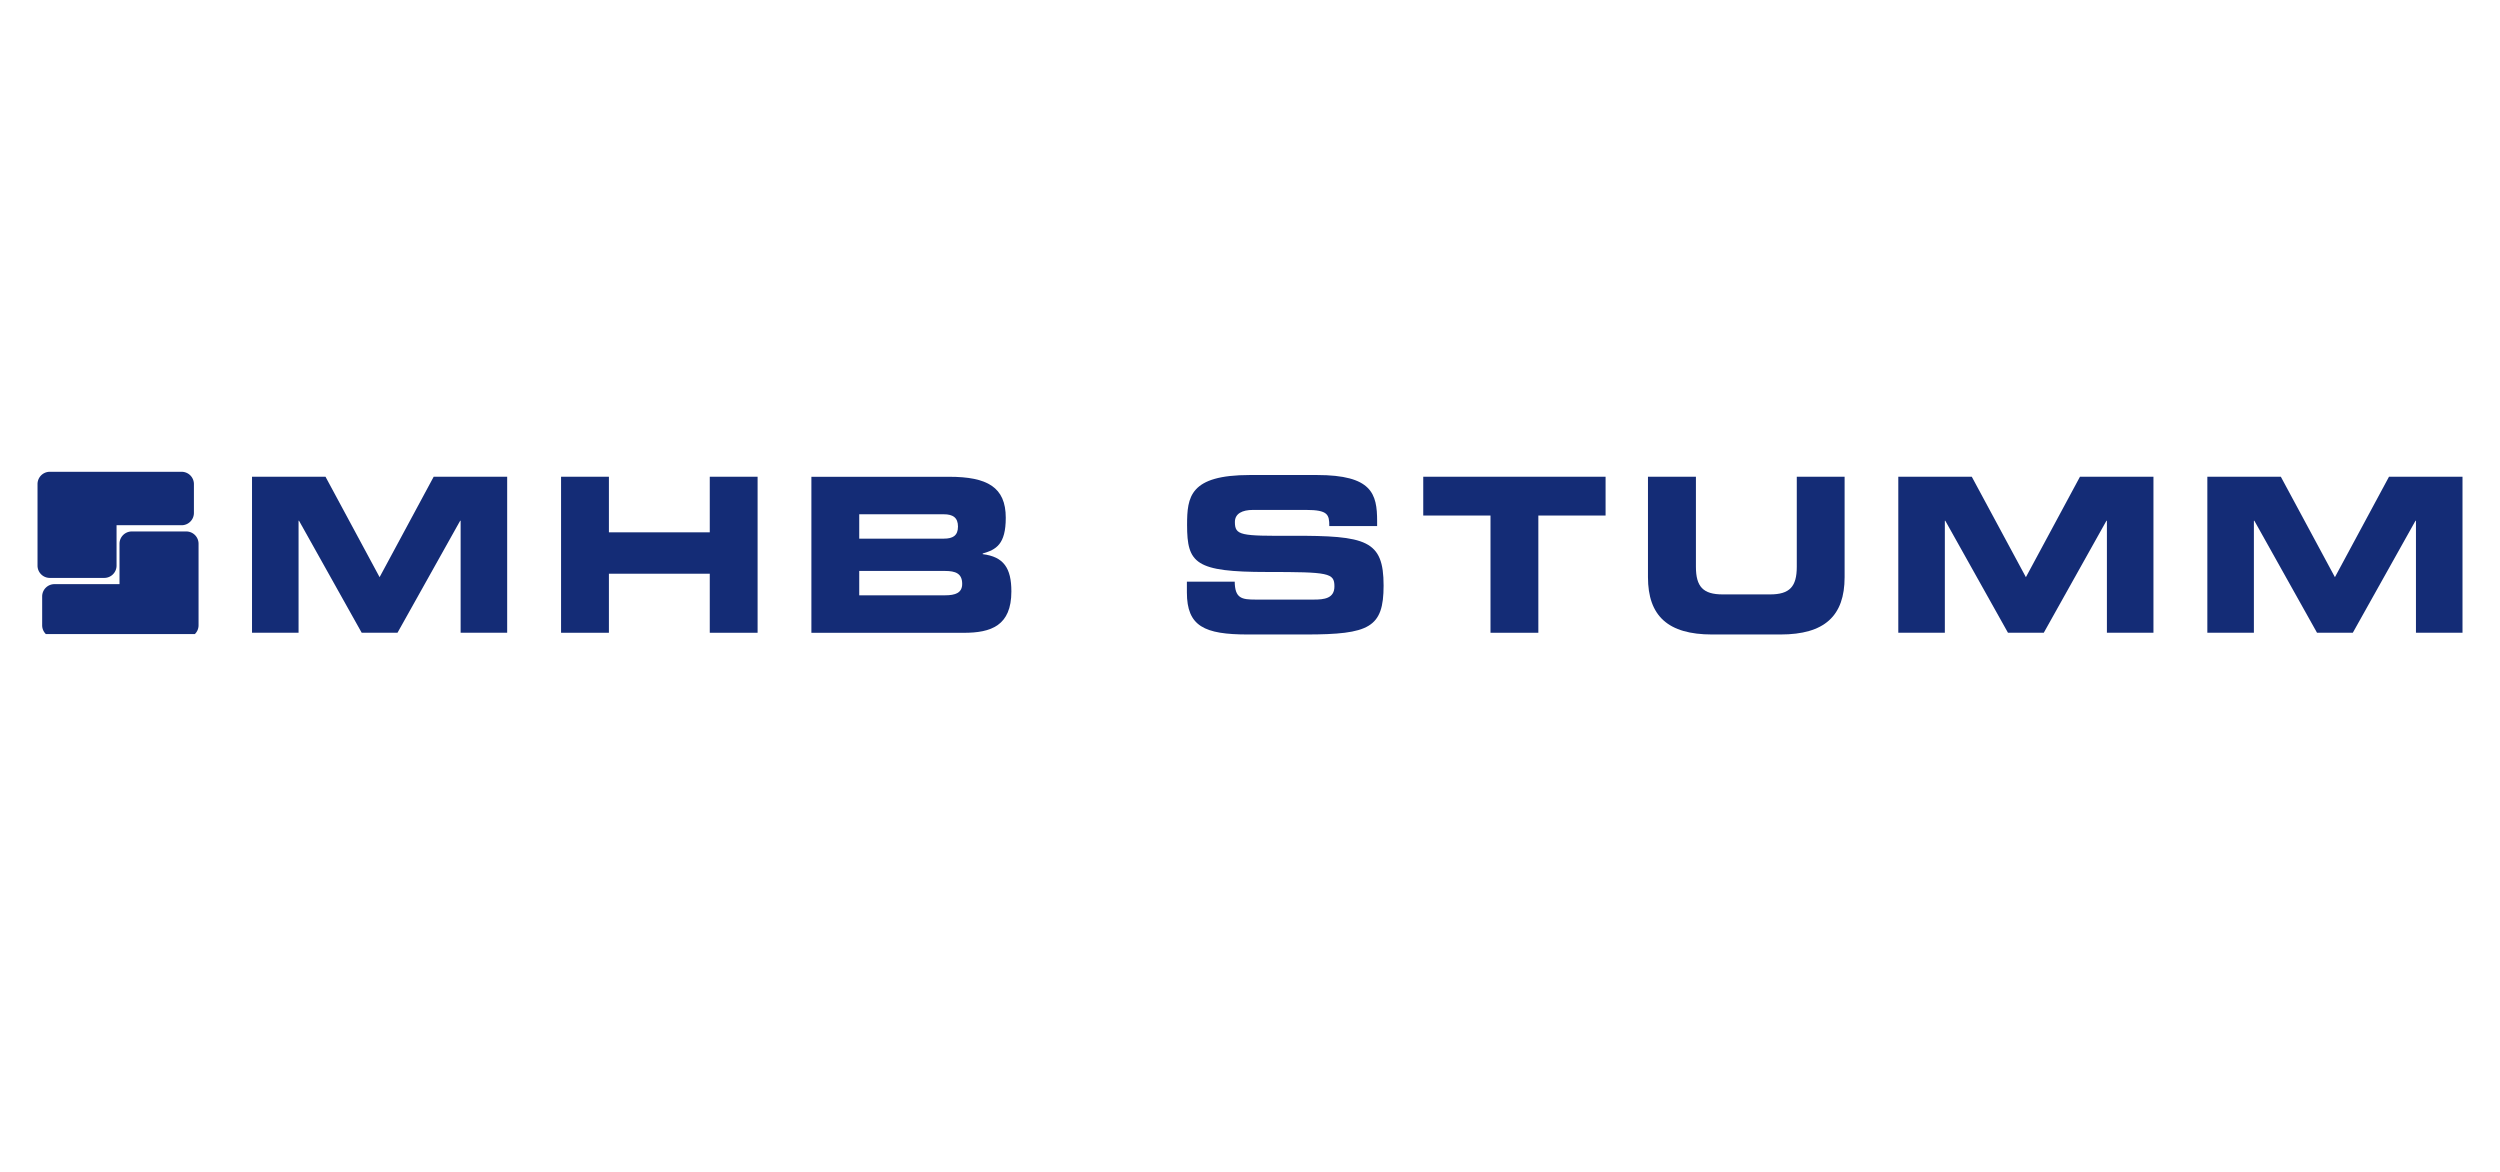
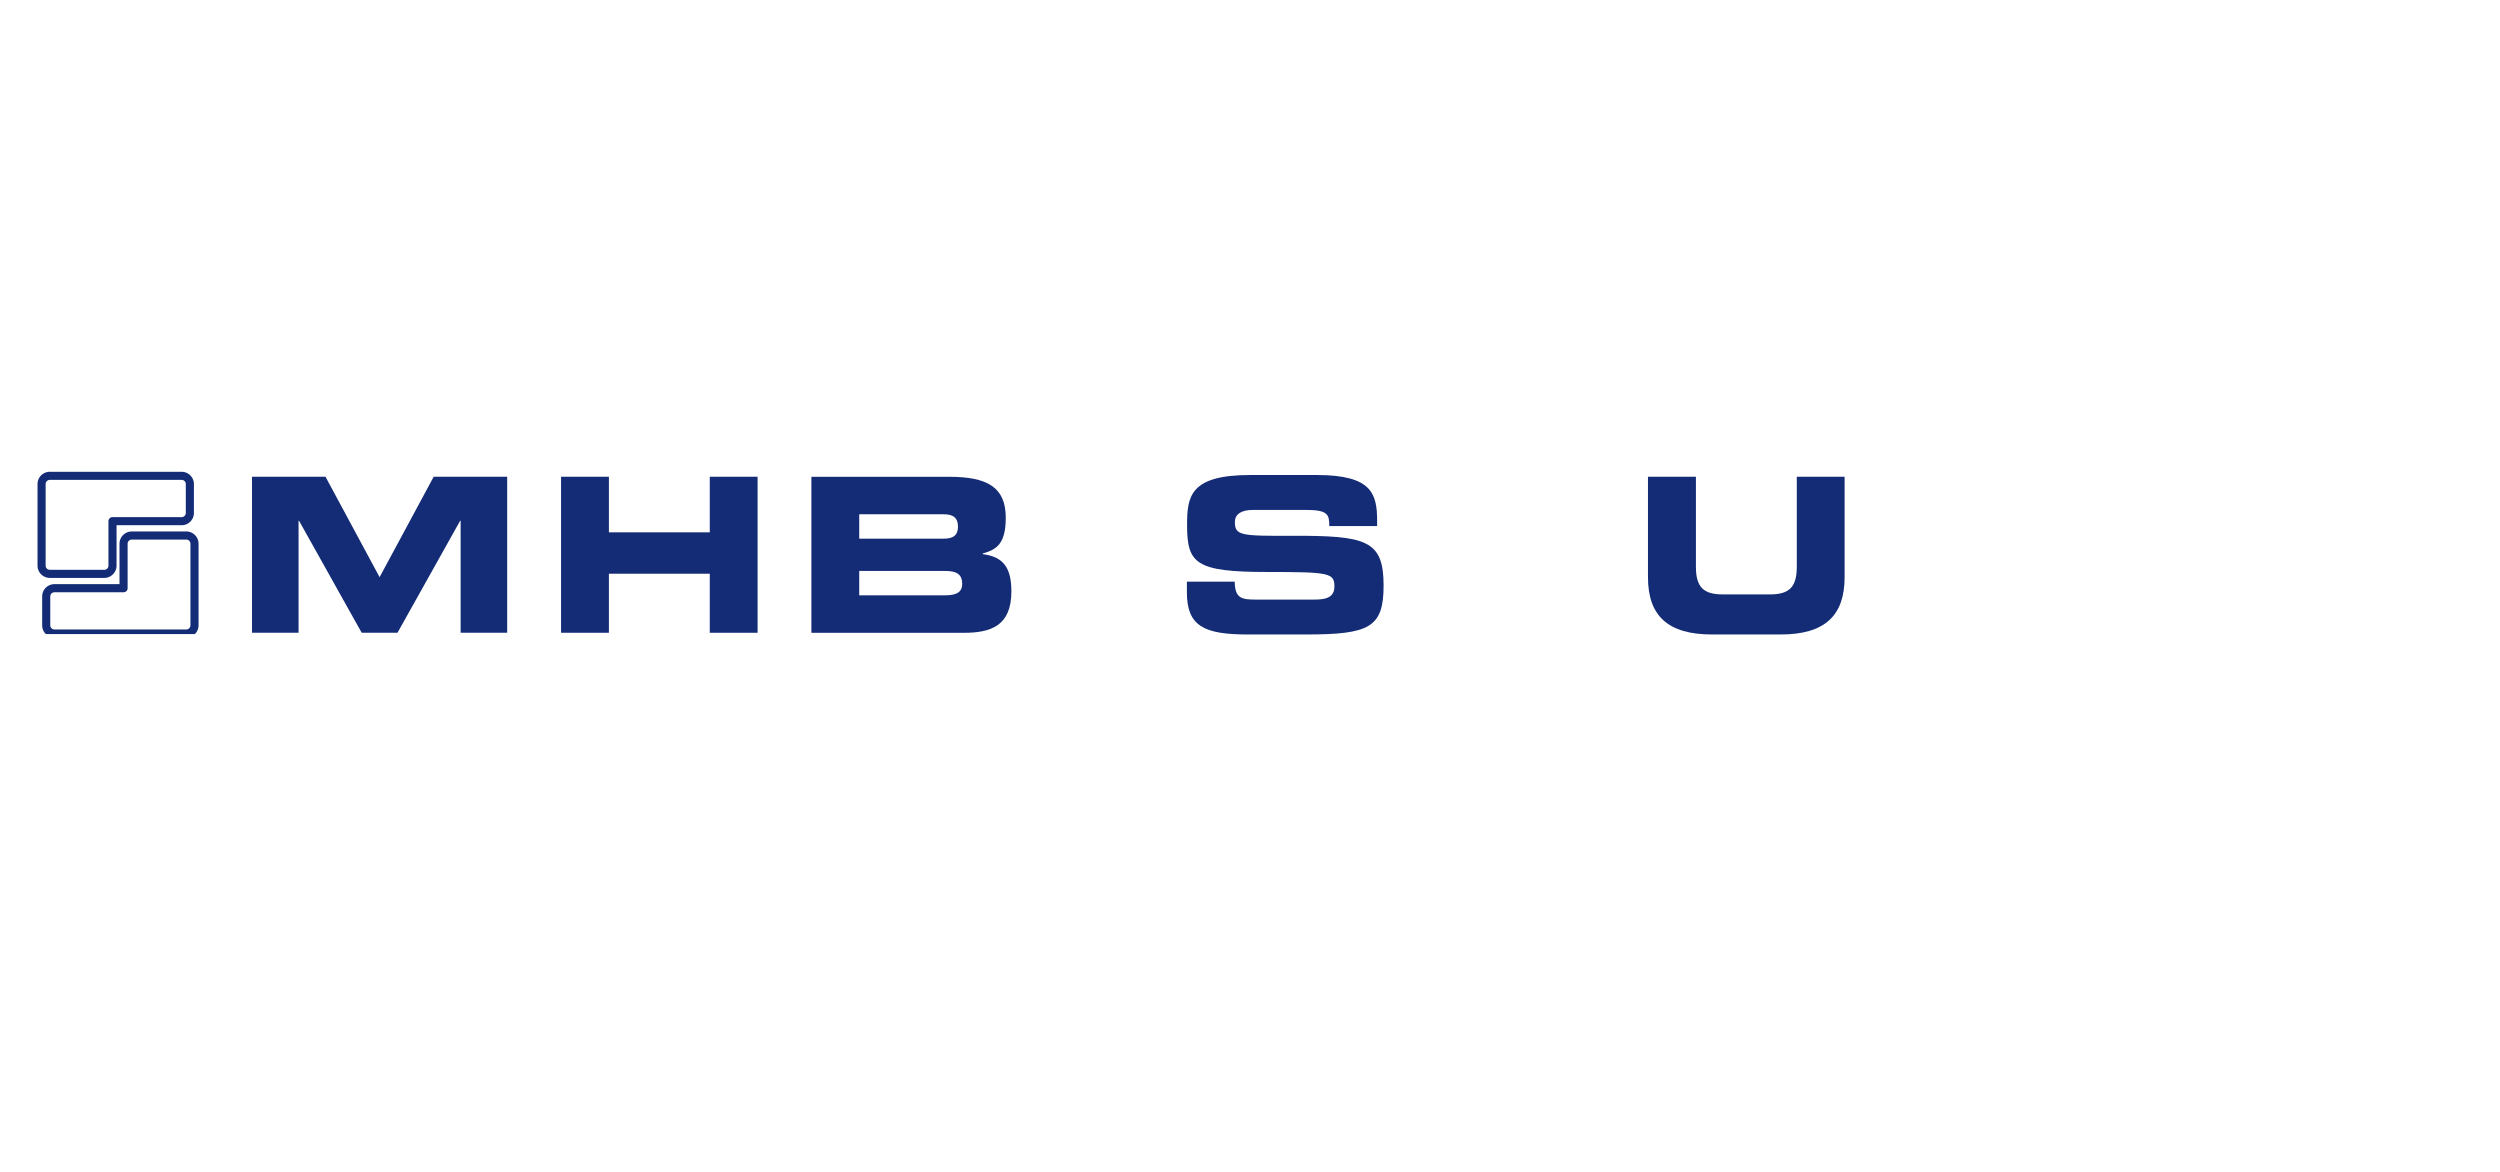
<svg xmlns="http://www.w3.org/2000/svg" id="Ebene_1" data-name="Ebene 1" viewBox="0 0 1600 750">
  <defs>
    <style>.cls-1,.cls-5{fill:none;}.cls-2,.cls-4{fill:#142c76;}.cls-3{clip-path:url(#clip-path);}.cls-4{fill-rule:evenodd;}.cls-5{stroke:#142c76;stroke-linecap:round;stroke-linejoin:round;stroke-width:5.19px;}</style>
    <clipPath id="clip-path">
      <polyline class="cls-1" points="24 301.94 1576.65 301.94 1576.65 405.8 24 405.8 24 301.94" />
    </clipPath>
  </defs>
  <title>logo-mhb_stumm</title>
  <polyline class="cls-2" points="161.29 404.97 191.08 404.97 191.08 333.25 191.36 333.25 231.49 404.97 254.39 404.97 294.52 333.25 294.8 333.25 294.8 404.97 324.59 404.97 324.59 305.11 277.56 305.11 242.94 369.39 208.32 305.11 161.29 305.11 161.29 404.97" />
  <polyline class="cls-2" points="359.08 404.97 389.7 404.97 389.7 367.18 454.25 367.18 454.25 404.97 484.86 404.97 484.86 305.11 454.25 305.11 454.25 340.69 389.7 340.69 389.7 305.11 359.08 305.11 359.08 404.97" />
  <g class="cls-3">
-     <path class="cls-4" d="M519.29,405H616.8c17.52,0,30.48-4.56,30.48-26.49,0-15-5-22.2-18.34-23.85v-.42c8.55-2.48,14.75-5.79,14.75-22.89,0-19.59-11.86-26.21-36.27-26.21H519.29V405Zm30.62-39.59H604.8c6.62,0,11,1.52,11,8.28,0,5.79-4.41,7.31-11,7.31H549.91V365.38Zm0-36.27h54.2c5.65,0,9,2.07,9,7.86s-3.31,7.73-9,7.73h-54.2V329.11" />
+     <path class="cls-4" d="M519.29,405H616.8c17.52,0,30.48-4.56,30.48-26.49,0-15-5-22.2-18.34-23.85v-.42c8.55-2.48,14.75-5.79,14.75-22.89,0-19.59-11.86-26.21-36.27-26.21H519.29V405Zm30.62-39.59H604.8c6.62,0,11,1.52,11,8.28,0,5.79-4.41,7.31-11,7.31H549.91V365.38Zm0-36.27h54.2c5.65,0,9,2.07,9,7.86s-3.31,7.73-9,7.73h-54.2" />
    <path class="cls-2" d="M759.61,379.17c0,21.66,11.17,26.9,39,26.9h37.1c40.69,0,49.79-4.41,49.79-31.31,0-29.1-11-32-58.62-31.86-32.82.14-36.55-.14-36.55-8.83,0-5.37,4.69-7.72,11.59-7.72h33.93c14.07,0,14.9,3,14.9,10.35h30.61v-3.18c0-17.51-3.3-29.51-38.61-29.51H800c-38.62,0-40.27,13.93-40.27,32,0,24.54,5.24,30.06,51.3,30.06,39.45,0,43,.56,43,9.24,0,7.73-6.63,8.42-13.11,8.42H803.47c-8.83,0-13.11-.82-13.25-11.45H759.61v6.89" />
-     <polyline class="cls-2" points="910.88 329.94 953.92 329.94 953.92 404.97 984.54 404.97 984.54 329.94 1027.57 329.94 1027.57 305.11 910.88 305.11 910.88 329.94" />
    <path class="cls-2" d="M1054.7,369.39c0,24.81,12.83,36.68,41,36.68h43.85c28.14,0,41-11.87,41-36.68V305.11h-30.61v57.65c0,12.69-4.55,17.66-17.1,17.66h-30.35c-12.55,0-17.1-5-17.1-17.66V305.11H1054.7v64.28" />
  </g>
-   <polyline class="cls-2" points="1214.91 404.97 1244.7 404.97 1244.7 333.25 1244.97 333.25 1285.11 404.97 1308.01 404.97 1348.14 333.25 1348.42 333.25 1348.42 404.97 1378.21 404.97 1378.21 305.11 1331.18 305.11 1296.57 369.39 1261.94 305.11 1214.91 305.11 1214.91 404.97" />
-   <polyline class="cls-2" points="1412.7 404.97 1442.49 404.97 1442.49 333.25 1442.77 333.25 1482.9 404.97 1505.79 404.97 1545.93 333.25 1546.21 333.25 1546.21 404.97 1576 404.97 1576 305.11 1528.96 305.11 1494.35 369.39 1459.73 305.11 1412.7 305.11 1412.7 404.97" />
-   <path class="cls-2" d="M31.87,304.54h84.37a5.27,5.27,0,0,1,5.27,5.27v18.47a5.27,5.27,0,0,1-5.27,5.27H72V362a5.27,5.27,0,0,1-5.27,5.27H31.88A5.27,5.27,0,0,1,26.61,362V309.81a5.26,5.26,0,0,1,5.27-5.27" />
  <g class="cls-3">
    <path class="cls-5" d="M31.87,304.54h84.37a5.27,5.27,0,0,1,5.27,5.27v18.47a5.27,5.27,0,0,1-5.27,5.27H72V362a5.27,5.27,0,0,1-5.27,5.27H31.88A5.27,5.27,0,0,1,26.61,362V309.81a5.26,5.26,0,0,1,5.27-5.27Z" />
  </g>
-   <path class="cls-2" d="M119.23,405.46H34.85a5.27,5.27,0,0,1-5.27-5.27V381.71a5.26,5.26,0,0,1,5.27-5.26H79.08V348a5.27,5.27,0,0,1,5.28-5.27h34.85a5.26,5.26,0,0,1,5.27,5.27l0,52.19a5.27,5.27,0,0,1-5.27,5.27" />
  <g class="cls-3">
    <path class="cls-5" d="M119.23,405.46H34.85a5.27,5.27,0,0,1-5.27-5.27V381.71a5.26,5.26,0,0,1,5.27-5.26H79.08V348a5.27,5.27,0,0,1,5.28-5.27h34.85a5.26,5.26,0,0,1,5.27,5.27l0,52.19a5.27,5.27,0,0,1-5.27,5.27Z" />
  </g>
</svg>